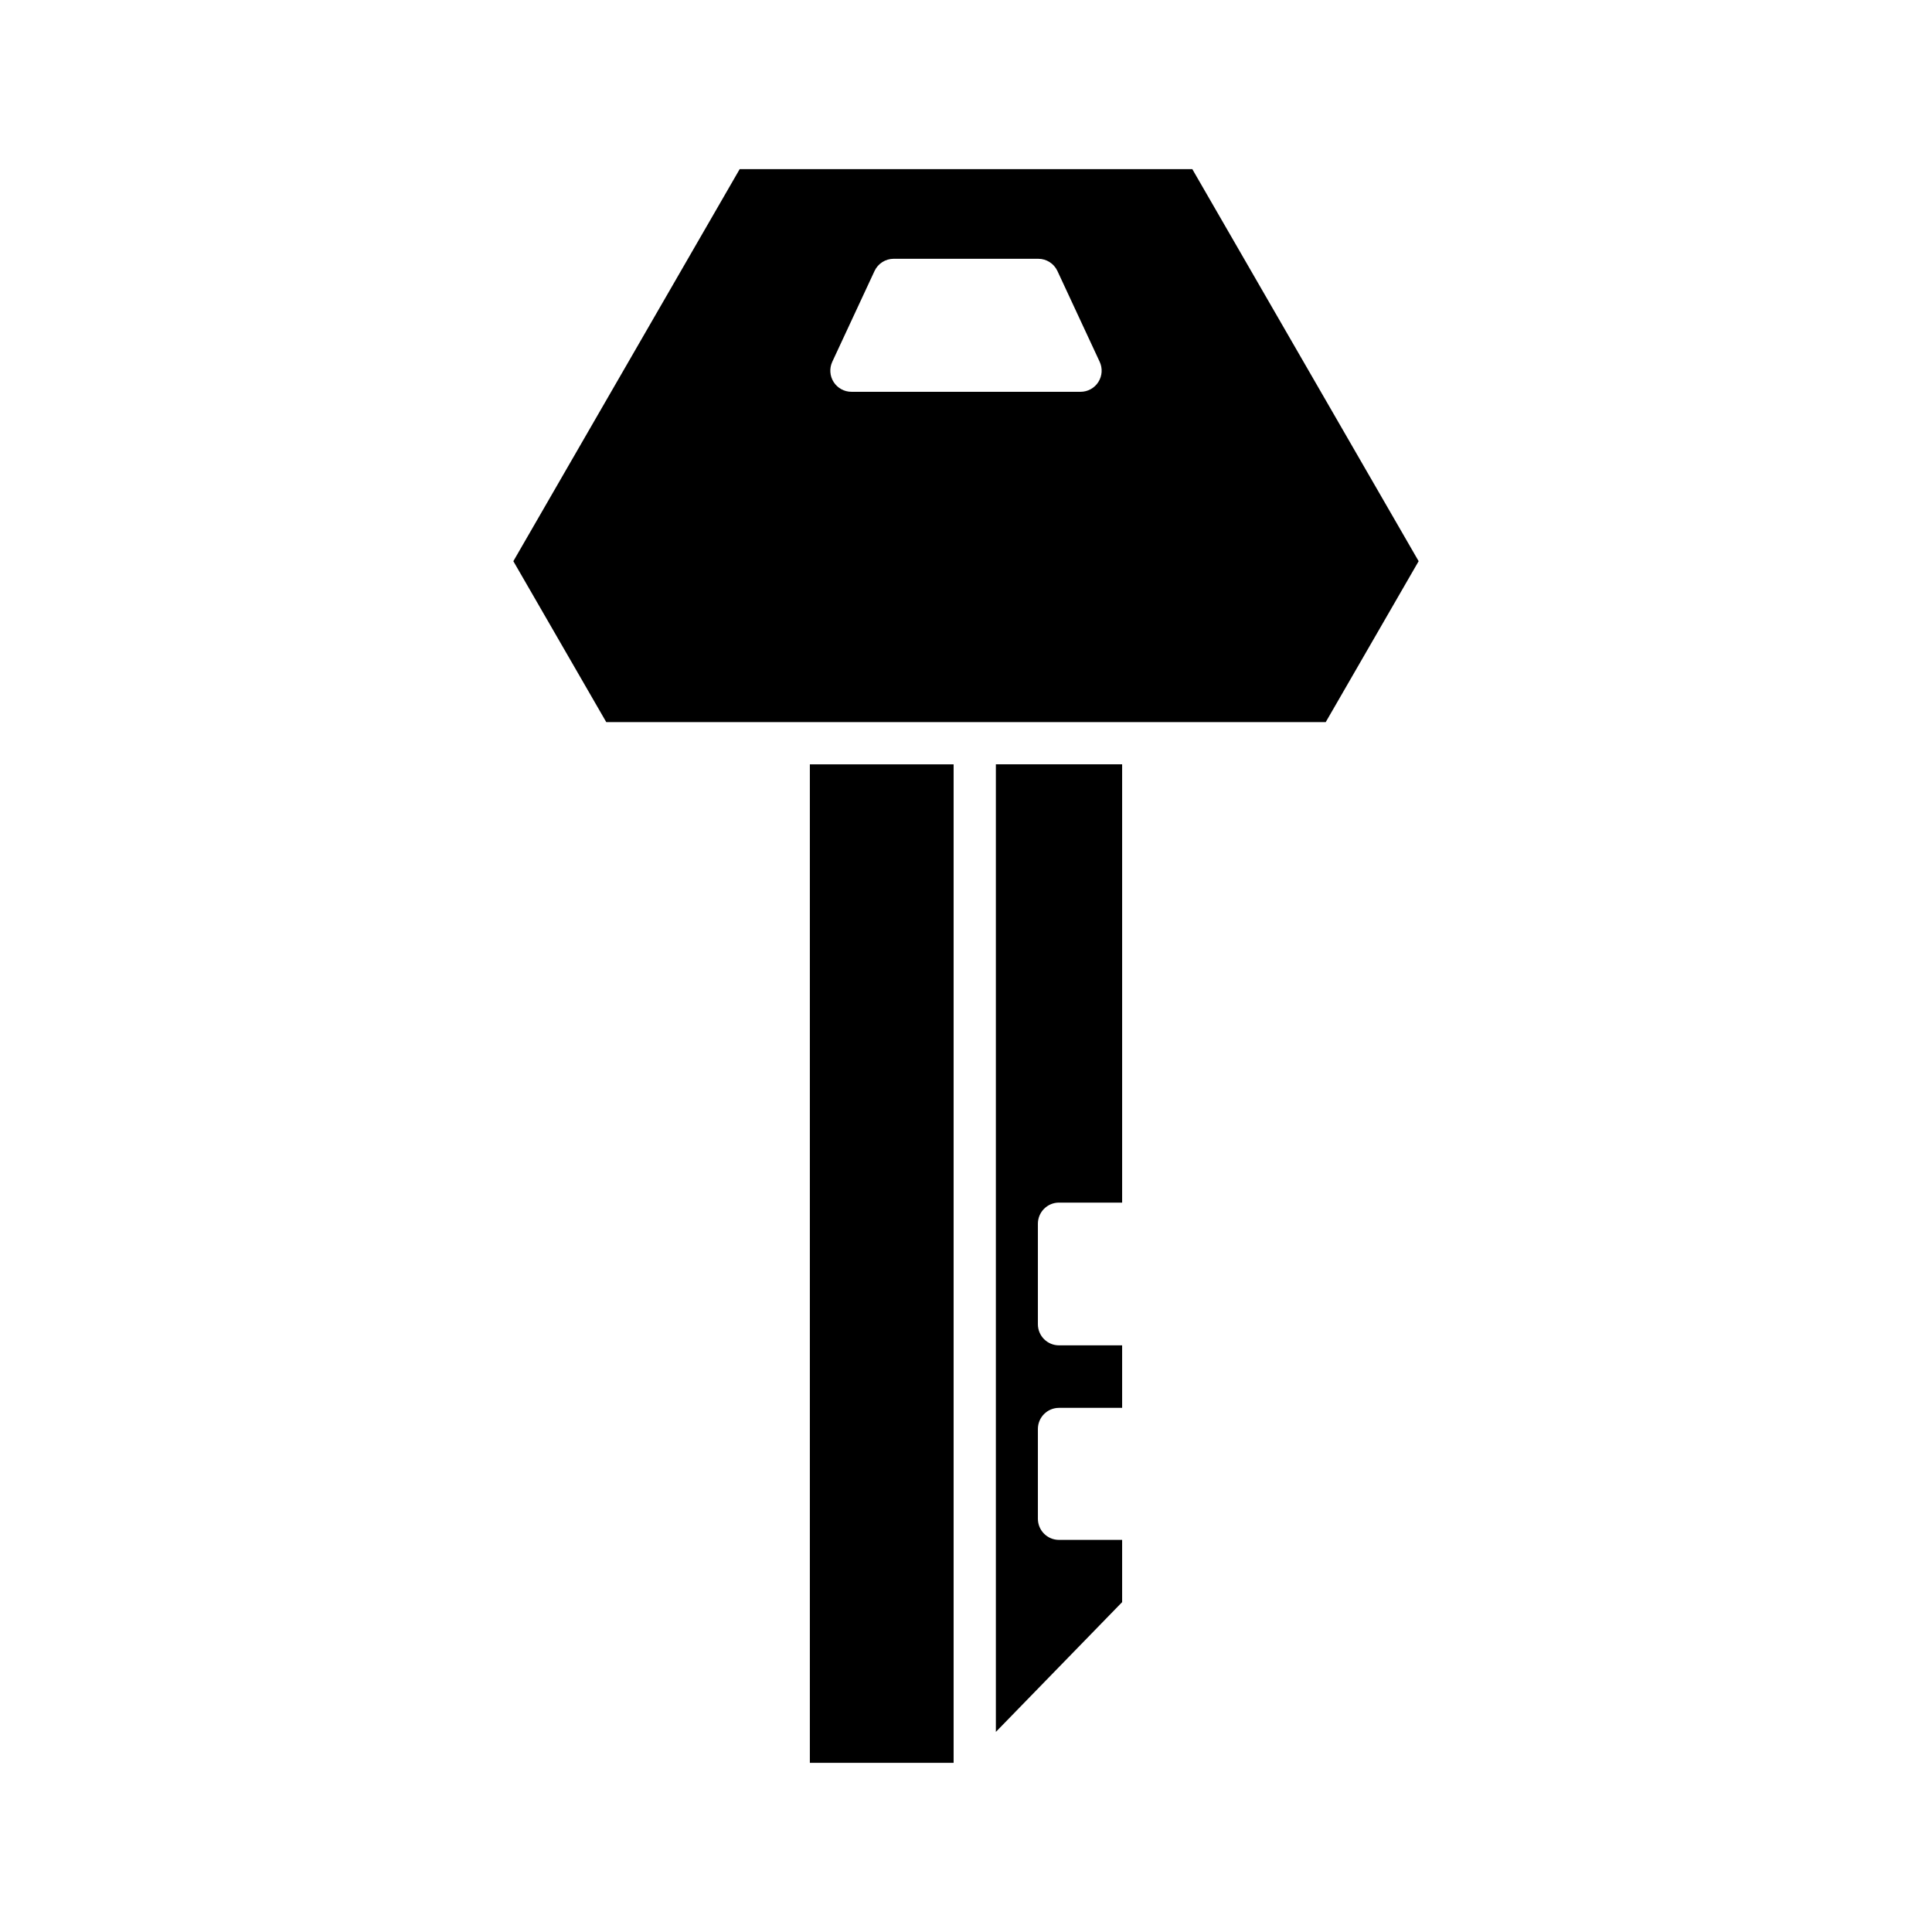
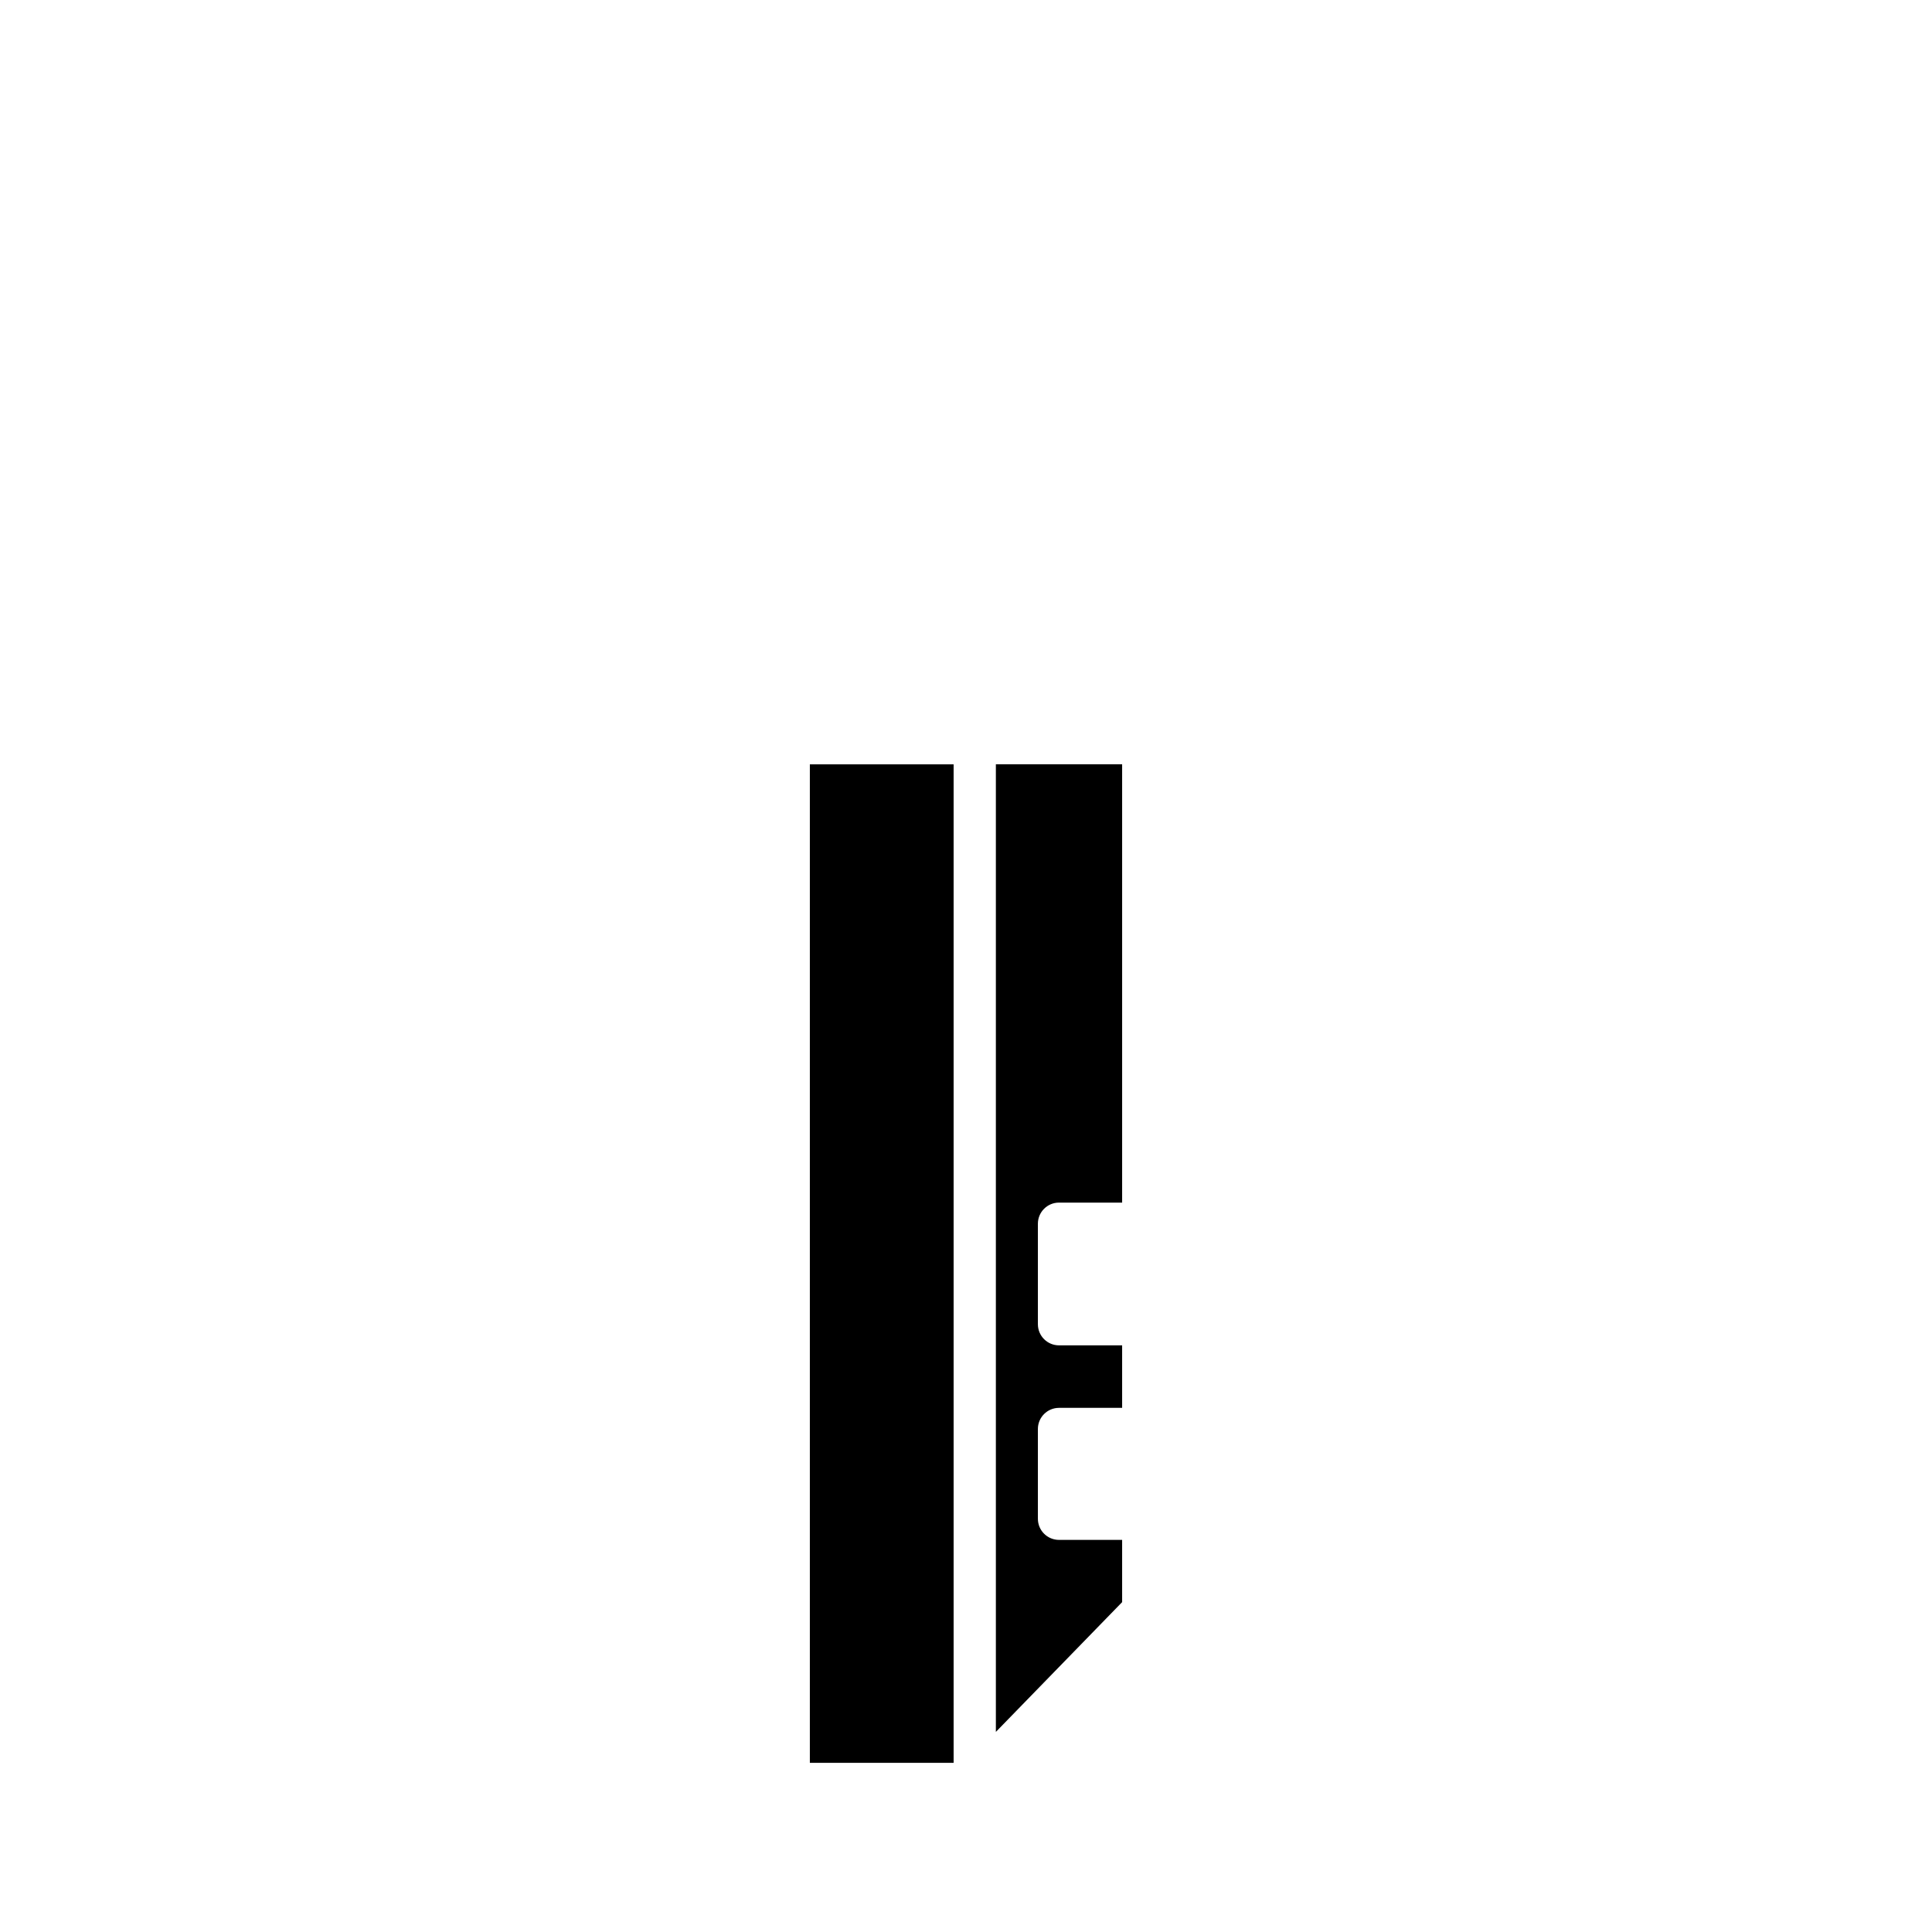
<svg xmlns="http://www.w3.org/2000/svg" fill="#000000" width="800px" height="800px" version="1.1" viewBox="144 144 512 512">
  <g>
    <path d="m358.62 346.56h38.098v264.61h-38.098z" />
    <path d="m424.65 462.71h16.727v-116.16h-33.461v256.42l33.461-34.391v-16.492h-16.727c-3.094 0-5.598-2.508-5.598-5.598v-23.793c0-3.09 2.504-5.598 5.598-5.598h16.727v-16.566h-16.727c-3.094 0-5.598-2.508-5.598-5.598v-26.629c0-3.094 2.504-5.602 5.598-5.602z" />
-     <path d="m459.98 188.83h-119.96l-59.977 103.89 24.621 42.645h190.67l24.621-42.645zm-24.906 56.41c-1.027 1.613-2.805 2.59-4.719 2.59h-60.715c-1.914 0-3.688-0.977-4.719-2.59-1.027-1.613-1.164-3.641-0.355-5.371l11.195-24.055c0.918-1.973 2.898-3.234 5.074-3.234h38.32c2.176 0 4.152 1.262 5.074 3.234l11.195 24.055c0.812 1.73 0.676 3.758-0.352 5.371z" />
  </g>
</svg>